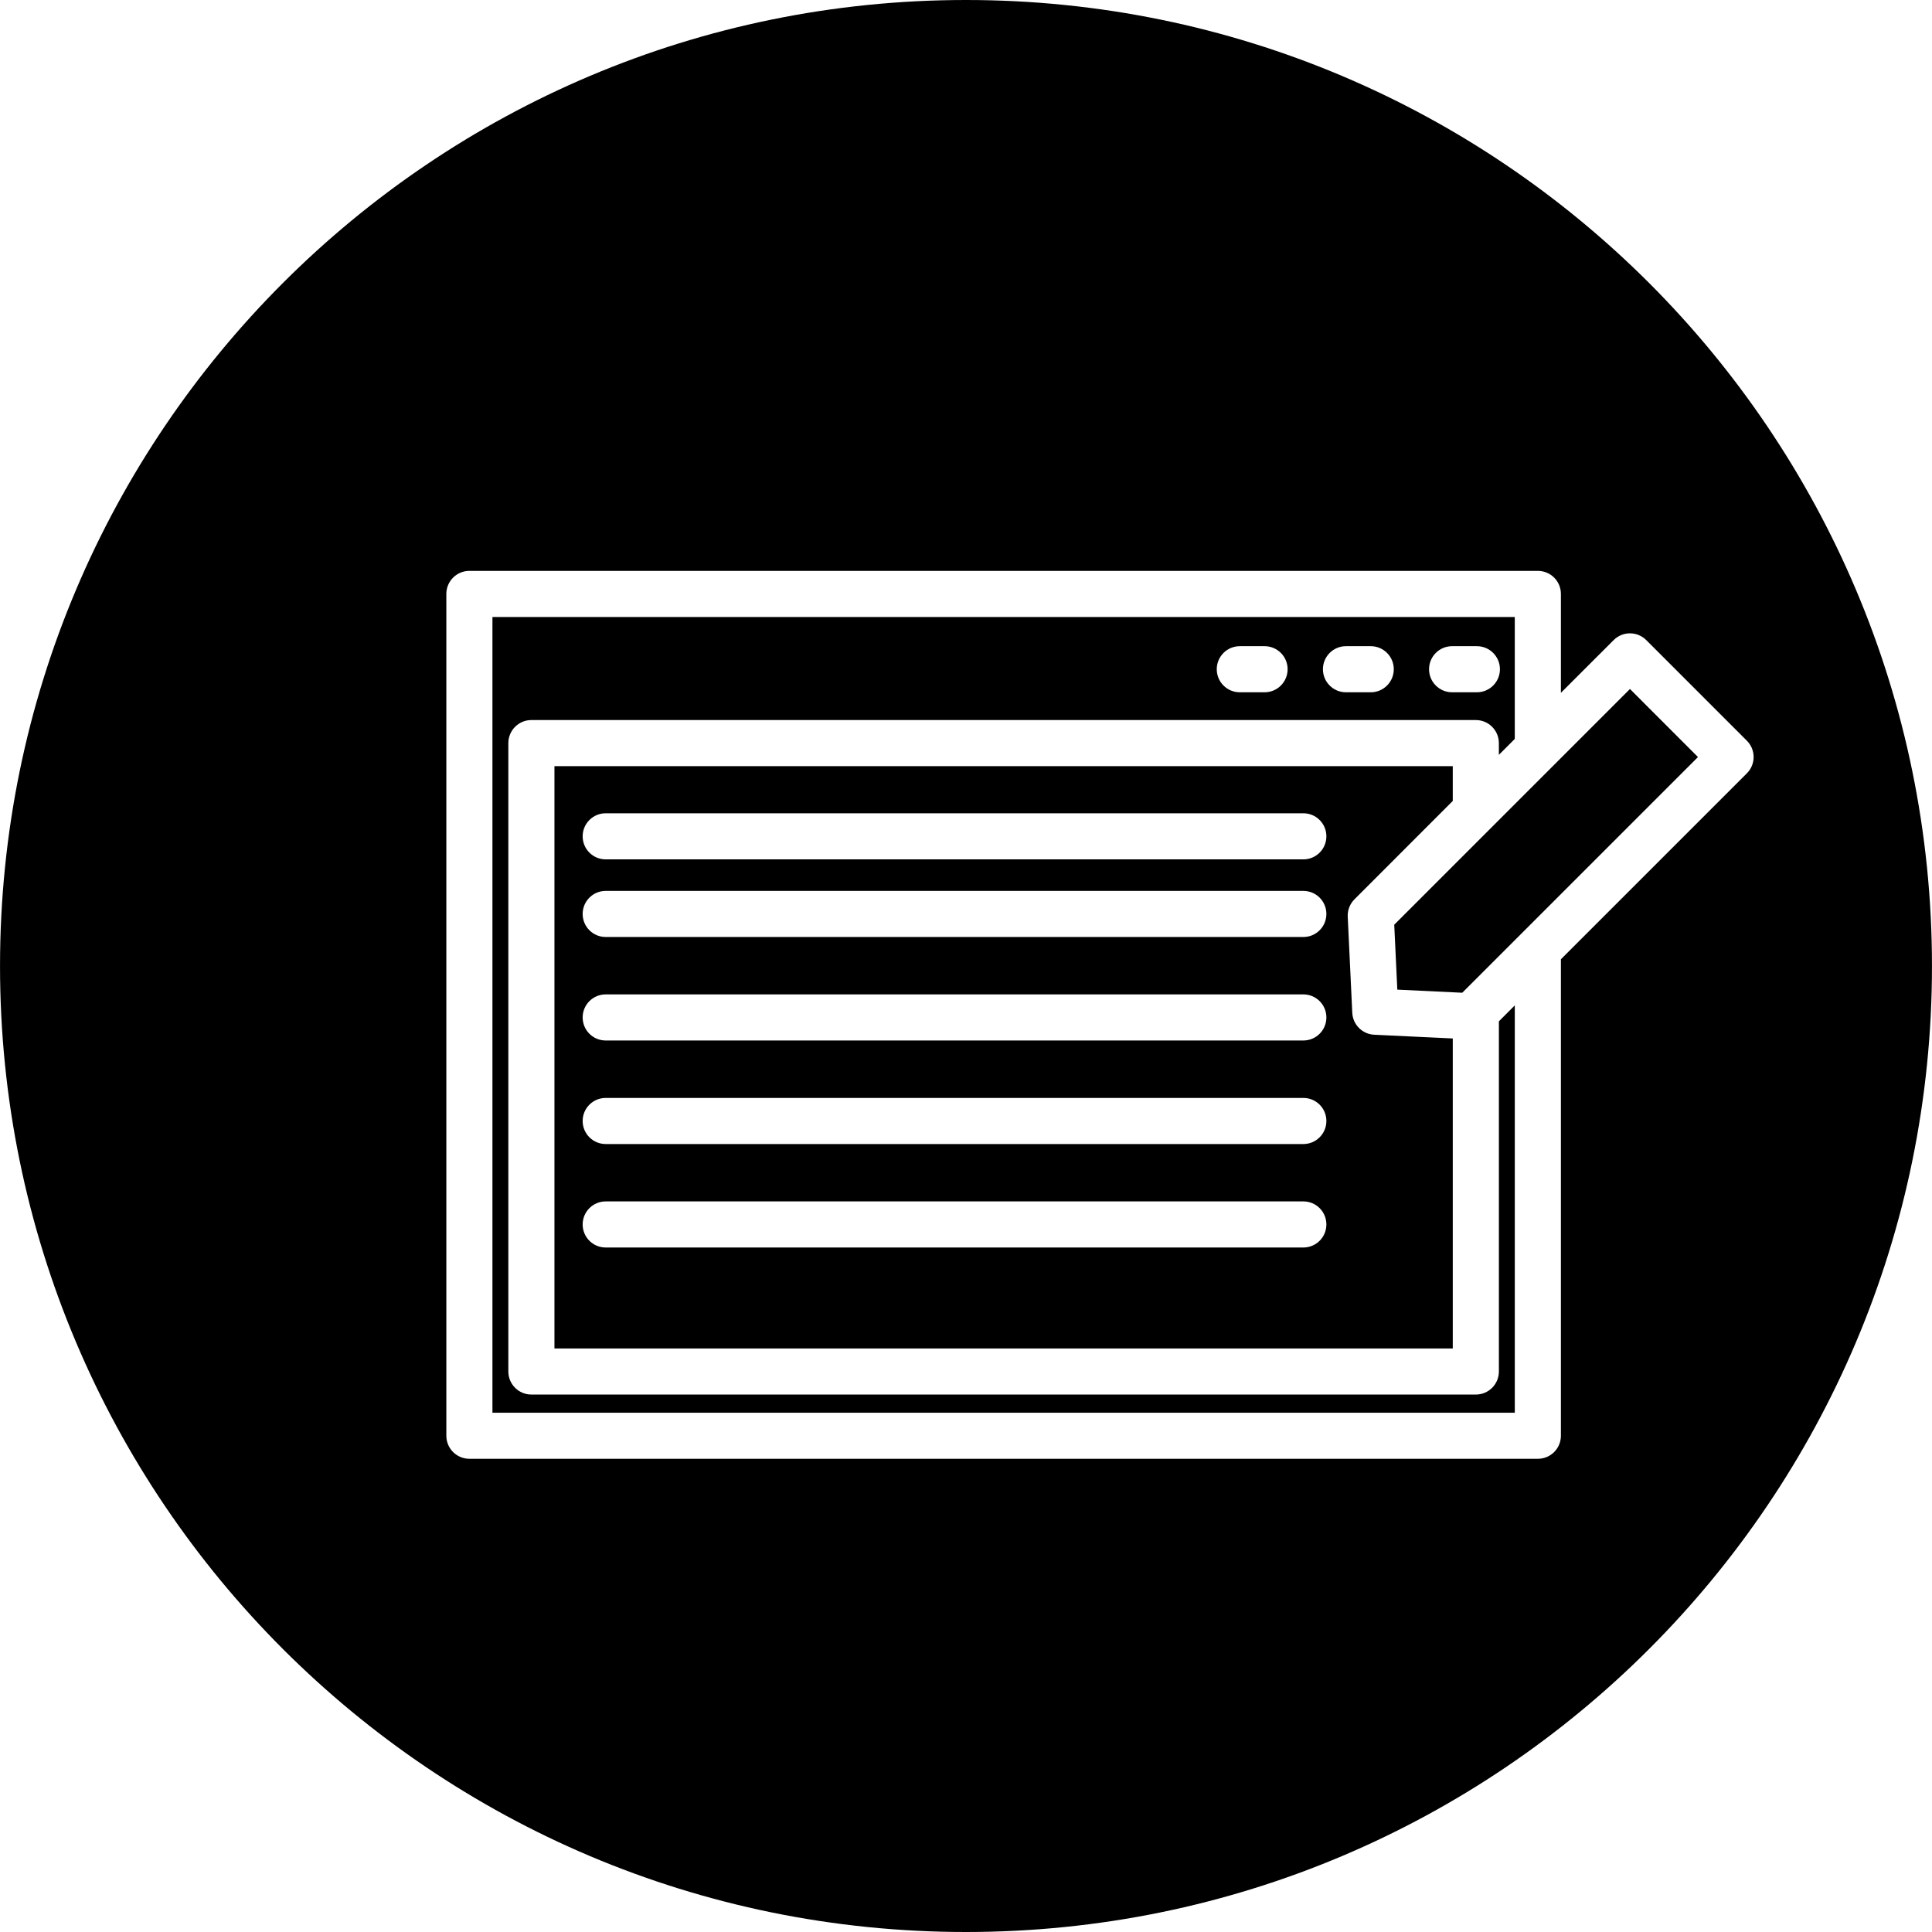
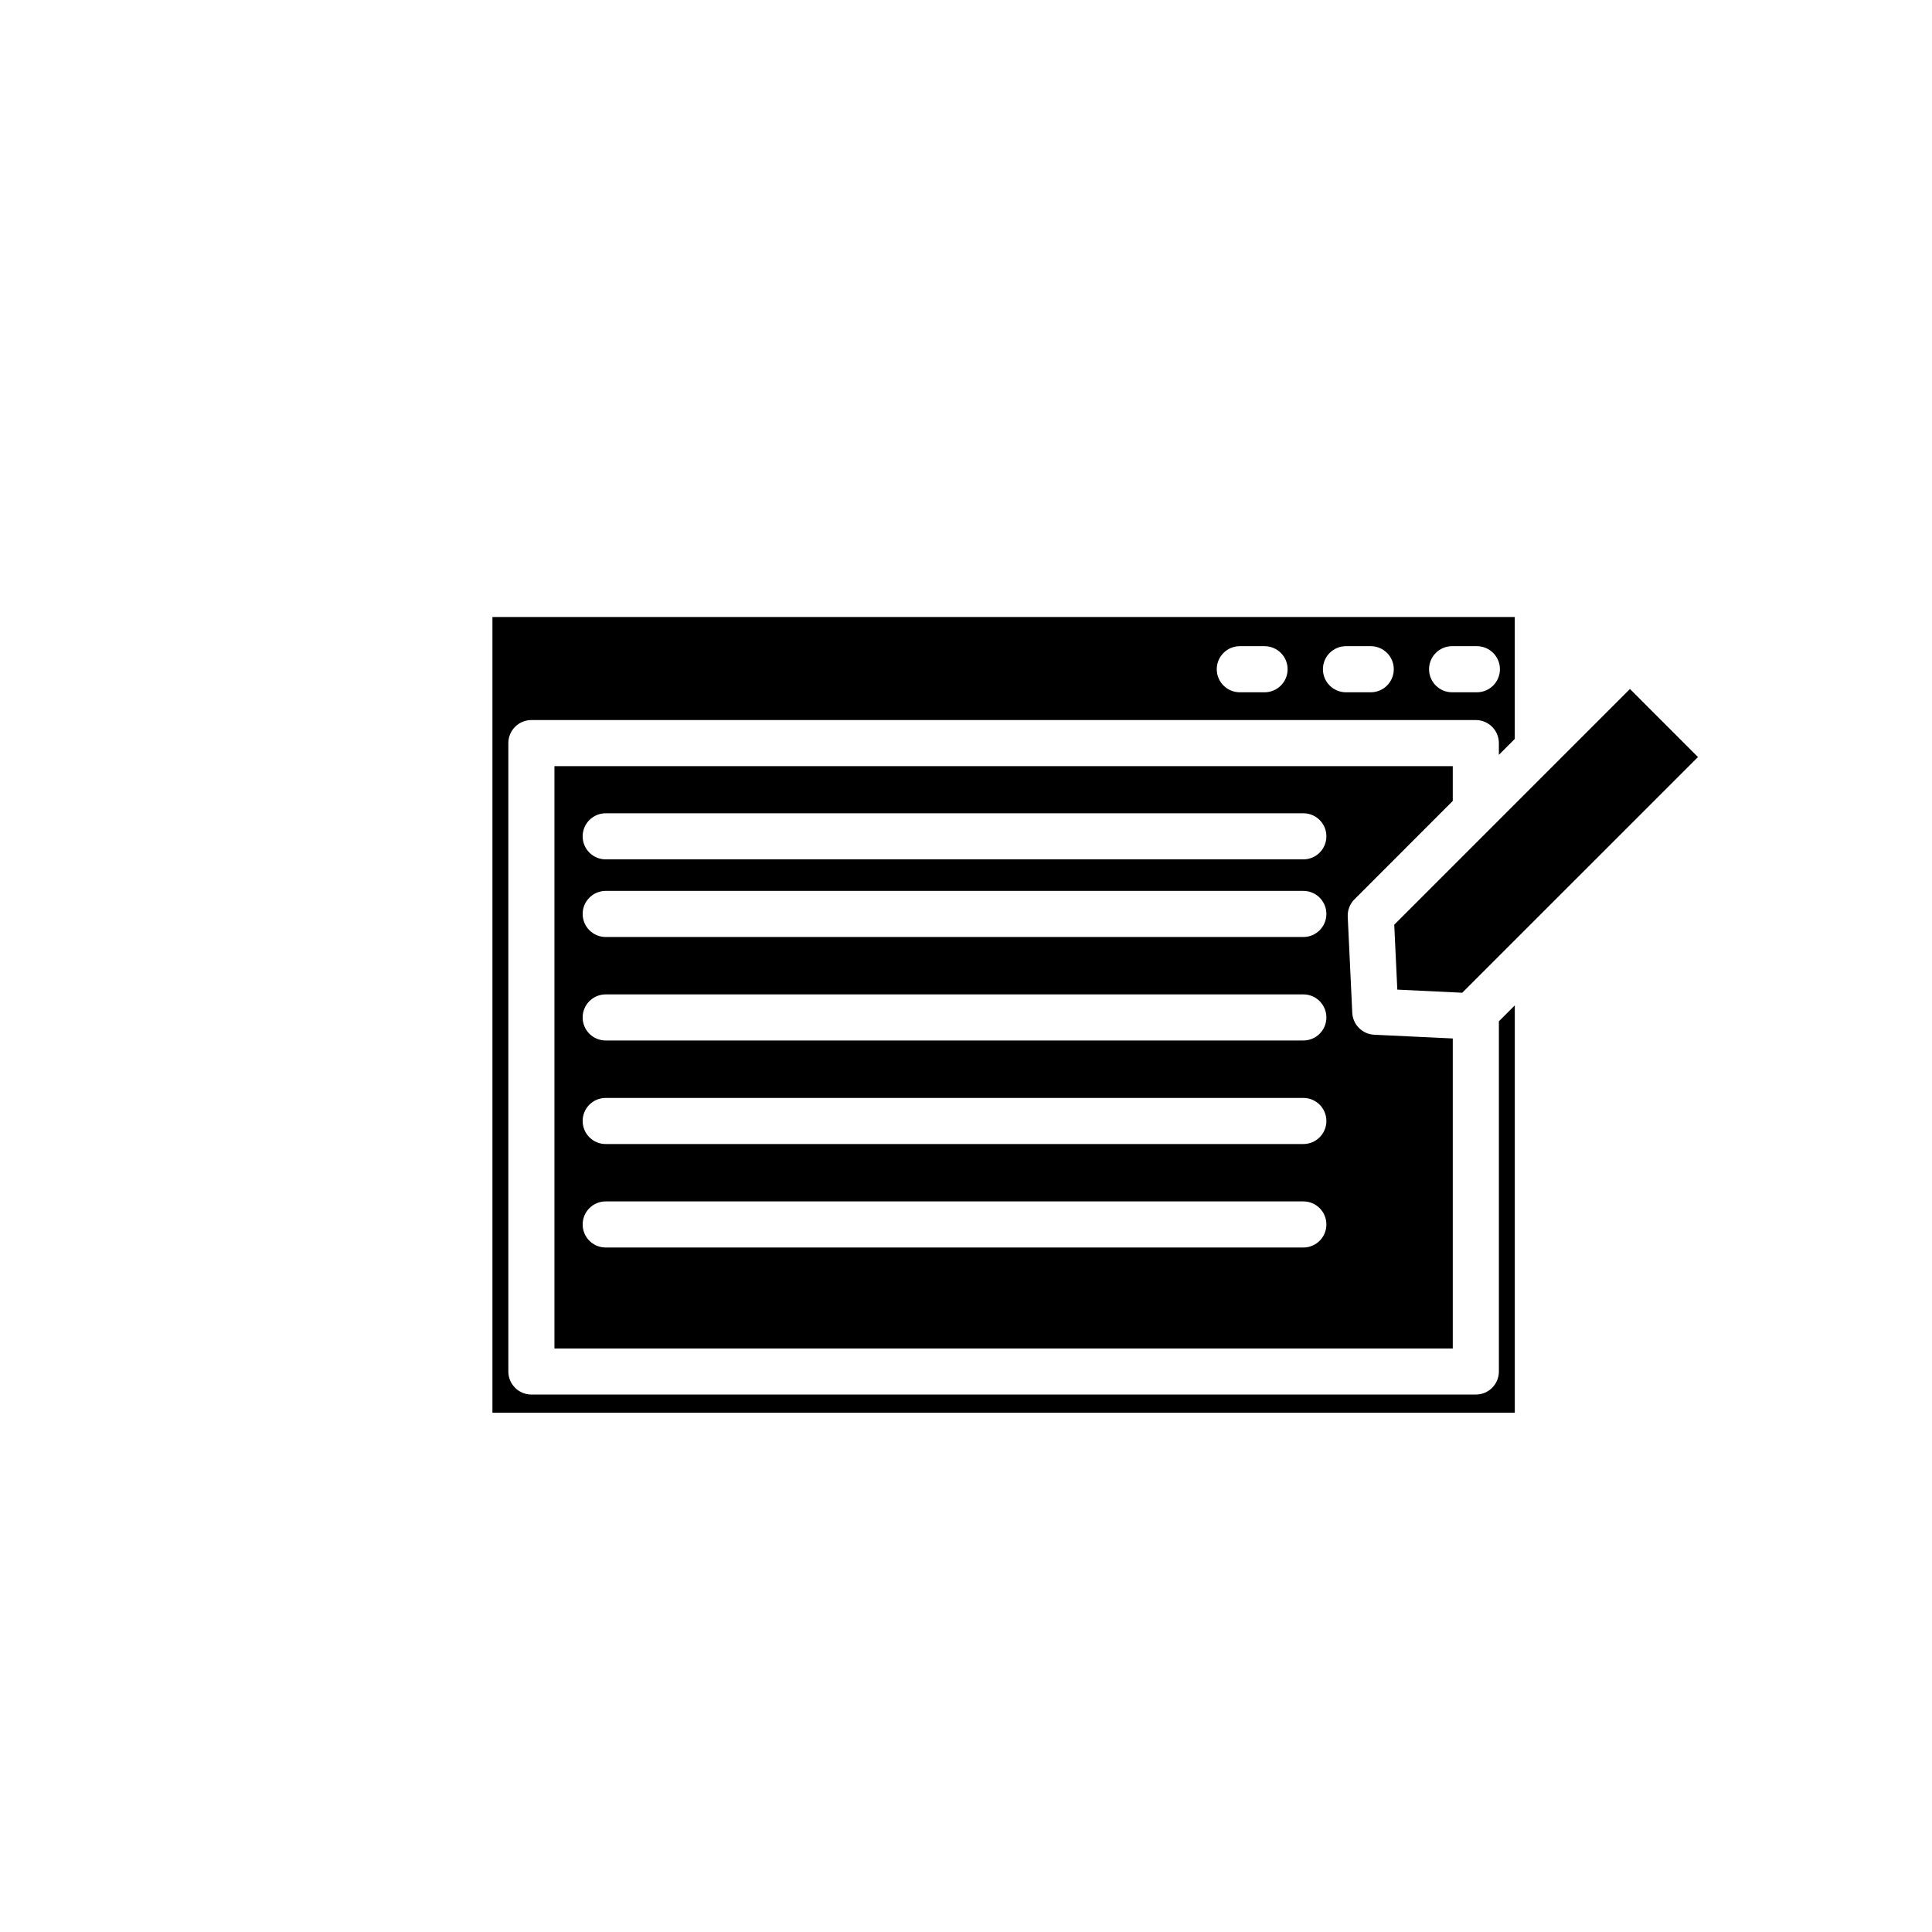
<svg xmlns="http://www.w3.org/2000/svg" fill="#000000" version="1.1" id="Capa_1" width="800px" height="800px" viewBox="0 0 83.818 83.818" xml:space="preserve">
  <g>
    <g>
      <polygon points="60.621,42.934 63.438,43.069 64.076,42.432 73.665,32.844 70.714,29.891 60.488,40.117   " />
-       <path d="M41.909,83.818c23.146,0,41.908-18.764,41.908-41.908C83.817,18.764,65.056,0,41.909,0C18.764,0,0.001,18.764,0.001,41.91    C0.001,65.055,18.764,83.818,41.909,83.818z M19.364,25.767c0-0.553,0.448-1,1-1h46.354c0.553,0,1,0.447,1,1v4.29l2.289-2.287    c0.391-0.391,1.022-0.391,1.414,0l4.365,4.366c0.391,0.391,0.391,1.023,0,1.414l-8.068,8.067v20.671c0,0.554-0.447,1-1,1H20.364    c-0.552,0-1-0.446-1-1V25.767z" />
      <path d="M63.027,34.748v-1.509H24.054v25.264h38.973v-13.45l-3.408-0.162c-0.515-0.024-0.927-0.438-0.952-0.951l-0.197-4.168    c-0.014-0.281,0.092-0.556,0.291-0.755L63.027,34.748z M56.544,54.122H26.278c-0.552,0-1-0.446-1-1c0-0.553,0.448-1,1-1h30.266    c0.553,0,1,0.447,1,1C57.544,53.676,57.097,54.122,56.544,54.122z M56.544,49.633H26.278c-0.552,0-1-0.447-1-1    c0-0.554,0.448-1,1-1h30.266c0.553,0,1,0.446,1,1C57.544,49.186,57.097,49.633,56.544,49.633z M56.544,45.141H26.278    c-0.552,0-1-0.446-1-1c0-0.553,0.448-1,1-1h30.266c0.553,0,1,0.447,1,1C57.544,44.694,57.097,45.141,56.544,45.141z     M56.544,40.651H26.278c-0.552,0-1-0.447-1-1c0-0.553,0.448-1,1-1h30.266c0.553,0,1,0.447,1,1    C57.544,40.204,57.097,40.651,56.544,40.651z M56.544,37.283H26.278c-0.552,0-1-0.447-1-1c0-0.553,0.448-1,1-1h30.266    c0.553,0,1,0.447,1,1C57.544,36.836,57.097,37.283,56.544,37.283z" />
      <path d="M65.718,43.618l-0.69,0.69v15.193c0,0.553-0.448,1-1,1H23.054c-0.552,0-1-0.447-1-1V32.239c0-0.553,0.448-1,1-1h40.973    c0.552,0,1,0.447,1,1v0.509l0.69-0.69v-5.29H21.364v34.521h44.354V43.618z M62.998,28.034h1.075c0.552,0,1,0.447,1,1    c0,0.553-0.448,1-1,1h-1.075c-0.552,0-1-0.447-1-1C61.998,28.481,62.446,28.034,62.998,28.034z M58.394,28.034h1.074    c0.551,0,1,0.447,1,1c0,0.553-0.449,1-1,1h-1.074c-0.553,0-1-0.447-1-1C57.394,28.481,57.841,28.034,58.394,28.034z     M53.788,28.034h1.074c0.552,0,1,0.447,1,1c0,0.553-0.448,1-1,1h-1.074c-0.552,0-1-0.447-1-1    C52.788,28.481,53.236,28.034,53.788,28.034z" />
    </g>
  </g>
</svg>